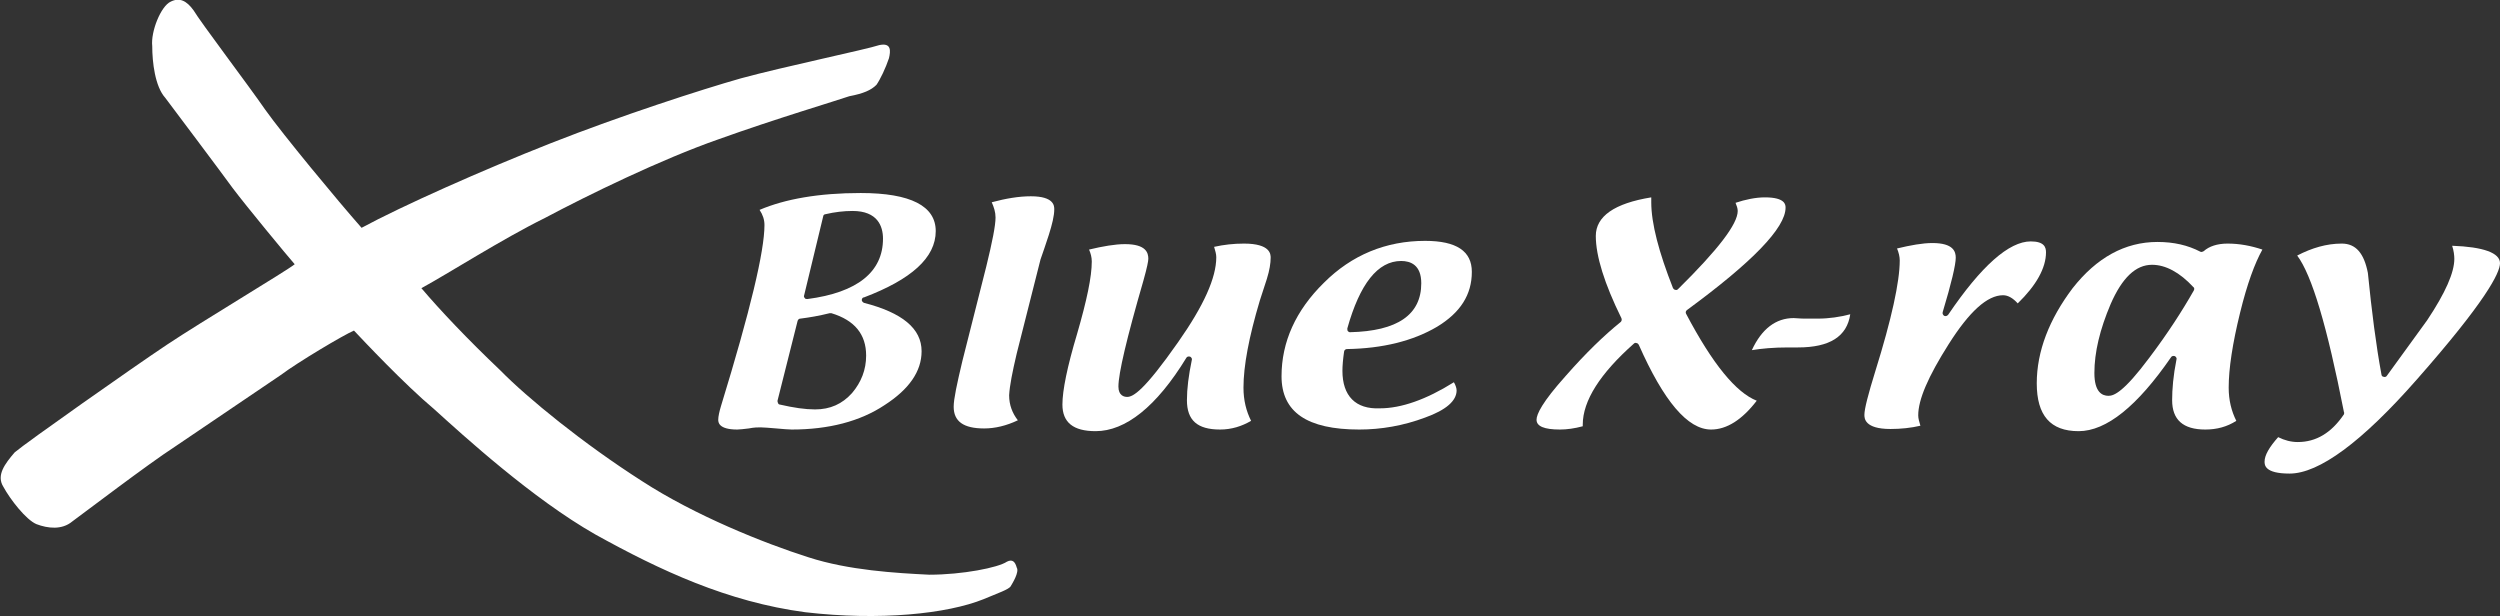
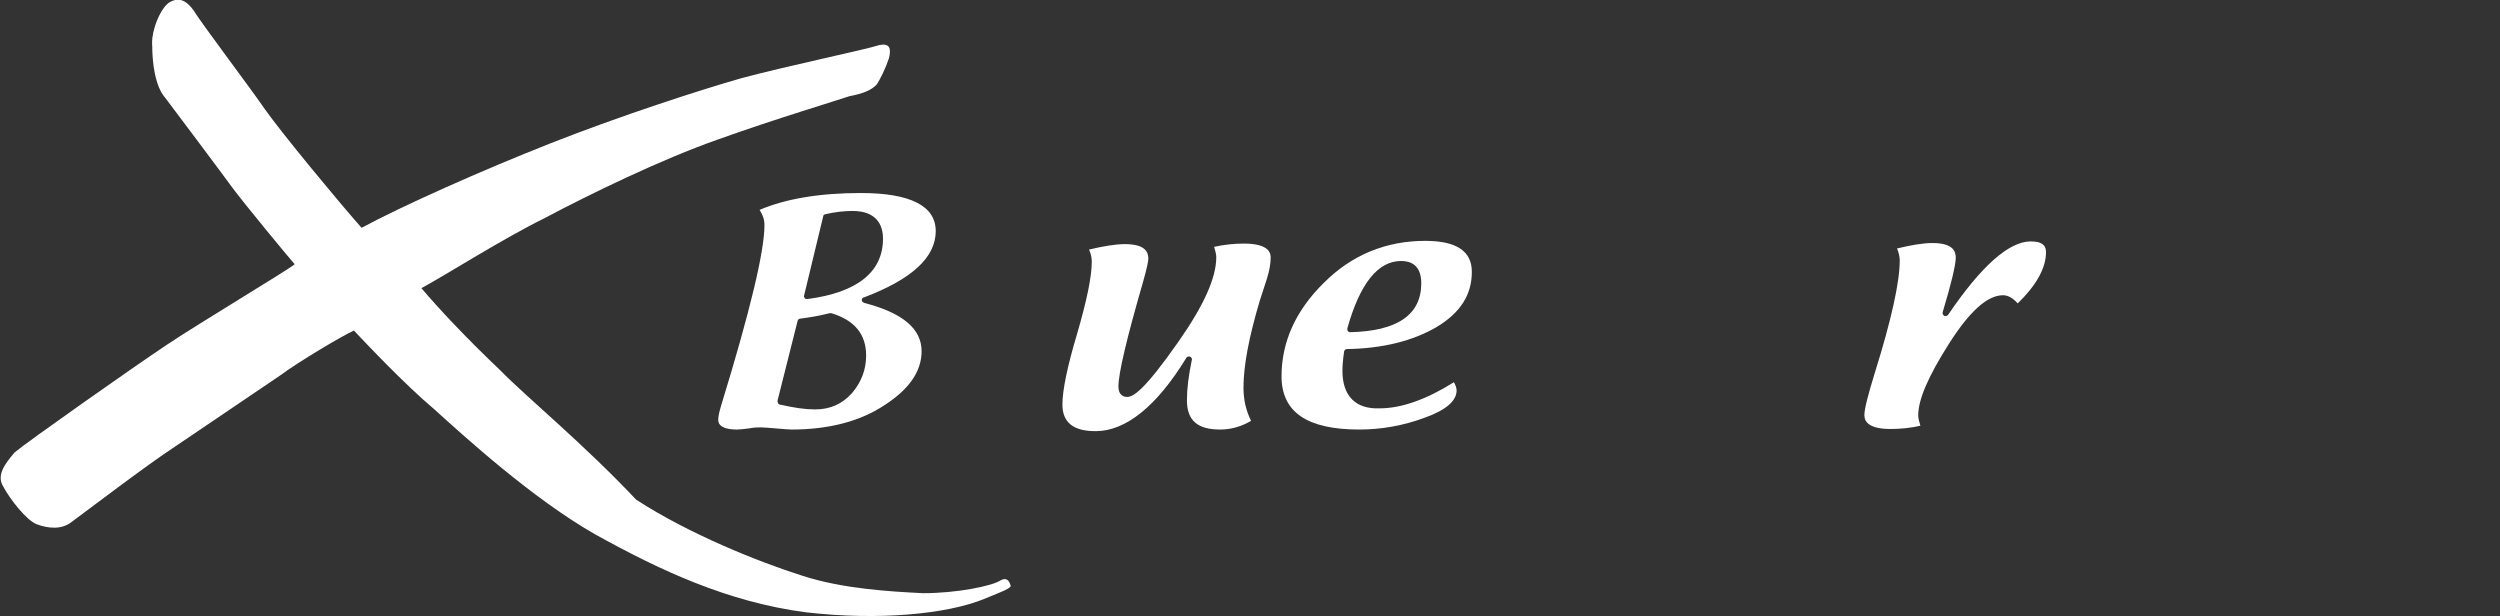
<svg xmlns="http://www.w3.org/2000/svg" version="1.1" id="레이어_1" x="0px" y="0px" viewBox="0 0 459.8 113.3" style="enable-background:new 0 0 459.8 113.3;" xml:space="preserve">
  <rect x="0" y="0" width="459.8" height="113.3" fill="#333333" stroke="none" />
  <style type="text/css">
	.st0{fill:#FFFFFF;}
</style>
  <g>
-     <path class="st0" d="M163.5,10.7c0.3-1.3,0.5-2.9-1.8-2.4c-2.4,0.8-17.7,4-25.4,6.1c-7.4,2.1-22.2,6.9-34.9,11.9   S73.9,37.9,66.5,41.9C62,36.8,52,24.7,48.8,20.2C45.7,15.7,36.9,4.1,35.6,1.9c-1.3-1.8-2.6-2.4-4.2-1.6c-1.8,0.8-3.7,5.5-3.4,8.2   c0,2.9,0.5,7.4,2.4,9.5c1.8,2.4,10.3,13.7,12.4,16.6c2.4,3.2,10,12.4,11.4,14C52.9,49.7,37,59.2,30.7,63.4s-25.9,18-28,19.8   c-1.8,2.1-3.4,4.2-2.1,6.3c1.3,2.4,4.2,6.1,6.1,6.9c2.1,0.8,4.7,1.1,6.6-0.5c1.8-1.3,14-10.6,18.8-13.7C36.8,79,48.5,71.1,51.6,69   c3.2-2.4,11.6-7.4,13.5-8.2c1.8,1.9,9.2,9.8,14.8,14.5c5.3,4.8,18,16.4,29.6,23c11.9,6.6,24.3,12.4,38.6,14.3   c13.7,1.6,26.1,0.3,32.8-2.4c2.6-1.1,4.7-1.8,5-2.4c0.3-0.5,1.6-2.6,1.1-3.4c-0.3-1.1-0.8-1.6-1.8-1.1c-1.6,1.1-8.2,2.4-14.3,2.4   c-6.1-0.3-14.8-0.8-22.2-3.2c-8.2-2.6-20.9-7.7-30.6-14C107.3,81.6,97,73.2,92,68.1C85.9,62.3,80.9,57,77.5,53   c4.8-2.6,14.8-9,22.7-12.9c7.9-4.2,21.4-10.8,32-14.5c10.3-3.7,21.7-7.1,24-7.9c2.6-0.5,4-1.1,5-2.1   C161.9,14.6,162.9,12.5,163.5,10.7L163.5,10.7L163.5,10.7z" />
+     <path class="st0" d="M163.5,10.7c0.3-1.3,0.5-2.9-1.8-2.4c-2.4,0.8-17.7,4-25.4,6.1c-7.4,2.1-22.2,6.9-34.9,11.9   S73.9,37.9,66.5,41.9C62,36.8,52,24.7,48.8,20.2C45.7,15.7,36.9,4.1,35.6,1.9c-1.3-1.8-2.6-2.4-4.2-1.6c-1.8,0.8-3.7,5.5-3.4,8.2   c0,2.9,0.5,7.4,2.4,9.5c1.8,2.4,10.3,13.7,12.4,16.6c2.4,3.2,10,12.4,11.4,14C52.9,49.7,37,59.2,30.7,63.4s-25.9,18-28,19.8   c-1.8,2.1-3.4,4.2-2.1,6.3c1.3,2.4,4.2,6.1,6.1,6.9c2.1,0.8,4.7,1.1,6.6-0.5c1.8-1.3,14-10.6,18.8-13.7C36.8,79,48.5,71.1,51.6,69   c3.2-2.4,11.6-7.4,13.5-8.2c1.8,1.9,9.2,9.8,14.8,14.5c5.3,4.8,18,16.4,29.6,23c11.9,6.6,24.3,12.4,38.6,14.3   c13.7,1.6,26.1,0.3,32.8-2.4c2.6-1.1,4.7-1.8,5-2.4c-0.3-1.1-0.8-1.6-1.8-1.1c-1.6,1.1-8.2,2.4-14.3,2.4   c-6.1-0.3-14.8-0.8-22.2-3.2c-8.2-2.6-20.9-7.7-30.6-14C107.3,81.6,97,73.2,92,68.1C85.9,62.3,80.9,57,77.5,53   c4.8-2.6,14.8-9,22.7-12.9c7.9-4.2,21.4-10.8,32-14.5c10.3-3.7,21.7-7.1,24-7.9c2.6-0.5,4-1.1,5-2.1   C161.9,14.6,162.9,12.5,163.5,10.7L163.5,10.7L163.5,10.7z" />
    <path class="st0" d="M132.6,74.7c-0.3,1-0.5,1.9-0.5,2.5c0,0.4,0,1.8,3.5,1.8c0.5,0,1.2-0.1,2.1-0.2c1-0.2,1.7-0.2,2.2-0.2   c0.6,0,1.6,0.1,2.9,0.2c1.2,0.1,2.2,0.2,2.8,0.2c6.8,0,12.6-1.5,17.1-4.5c4.5-2.9,6.8-6.2,6.8-9.9c0-4.2-3.6-7.1-10.6-8.9   c-0.2-0.1-0.4-0.3-0.4-0.5s0.1-0.5,0.4-0.5c8.7-3.3,13.2-7.3,13.2-12.2c0-4.6-4.6-7-13.8-7c-7.7,0-13.9,1.1-18.6,3.1   c0.6,0.9,0.9,1.8,0.9,2.8C140.6,46.2,138,57.1,132.6,74.7z M151.4,39.8c0-0.2,0.2-0.4,0.4-0.4c1.7-0.4,3.4-0.6,5-0.6   c4.6,0,5.6,2.8,5.6,5.1c0,6.1-4.7,9.9-13.9,11.1c-0.2,0-0.4,0-0.5-0.2c-0.1-0.1-0.2-0.3-0.1-0.5L151.4,39.8z M146.7,59   c0.1-0.2,0.2-0.4,0.5-0.4c1.6-0.2,3.4-0.5,5.4-1c0.1,0,0.2,0,0.3,0c4.3,1.3,6.4,3.9,6.4,7.8c0,2.6-0.9,4.9-2.6,6.9   c-1.8,2-4,3-6.8,3c-1.8,0-3.9-0.3-6.5-0.9c-0.1,0-0.3-0.1-0.3-0.3c-0.1-0.1-0.1-0.3-0.1-0.4L146.7,59z" />
-     <path class="st0" d="M187,65l4.3-17c0-0.2,0.3-0.8,1.6-4.8c0.6-1.9,1-3.5,1-4.7c0-0.6,0-2.4-4.3-2.4c-2.2,0-4.6,0.4-7.2,1.1   c0.4,0.9,0.7,1.8,0.7,2.8c0,1.5-0.6,4.5-1.7,9L177,66.4c-1,4.2-1.6,7-1.6,8.4c0,2.7,1.8,4,5.6,4c2,0,4.1-0.5,6.2-1.5   c-1-1.3-1.6-2.8-1.6-4.6C185.7,70.9,186.2,68.4,187,65z" />
    <path class="st0" d="M231.7,55.3l1.3-4c0.5-1.6,0.7-2.9,0.7-3.9c0-0.6,0-2.6-4.9-2.6c-1.9,0-3.7,0.2-5.5,0.6   c0.2,0.7,0.4,1.3,0.4,1.9c0,3.8-2.3,8.9-7,15.6c-6.3,9-8.3,10.1-9.4,10.1c-0.5,0-1.6-0.2-1.6-1.9c0-2.4,1.5-8.8,4.6-19.5   c0.7-2.5,0.9-3.6,0.9-4c0-1.1-0.4-2.7-4.3-2.7c-1.8,0-4.1,0.4-6.6,1c0.3,0.7,0.5,1.4,0.5,2.2c0,2.8-0.9,7.1-2.7,13.3   c-1.8,6-2.7,10.4-2.7,13c0,3.3,2,4.9,6.1,4.9c5.5,0,11.2-4.5,16.7-13.5c0.1-0.2,0.4-0.3,0.7-0.2c0.2,0.1,0.4,0.4,0.3,0.6   c-0.6,2.9-0.9,5.3-0.9,7.4c0,3.7,1.9,5.4,6.1,5.4c2.1,0,4-0.6,5.7-1.6c-0.9-1.8-1.4-3.8-1.4-6.1C228.7,67.3,229.7,62,231.7,55.3z" />
    <path class="st0" d="M246.9,68.2c0-0.9,0.1-2.1,0.3-3.5c0-0.3,0.3-0.5,0.5-0.5c6.6-0.1,12.2-1.5,16.6-4.1c4.3-2.6,6.4-5.9,6.4-10.1   c0-3.8-2.8-5.7-8.6-5.7c-7.2,0-13.5,2.6-18.6,7.7c-5.2,5.1-7.8,10.9-7.8,17.2c0,6.6,4.7,9.8,14.3,9.8c4,0,8.1-0.7,12.1-2.2   c3.9-1.4,5.8-3.1,5.8-5c0-0.4-0.2-1-0.5-1.5c-5.1,3.2-9.7,4.8-13.6,4.8C249.3,75.3,246.9,72.8,246.9,68.2z M257.7,48   c1.7,0,3.7,0.7,3.7,4.1c0,5.8-4.4,8.8-13.1,9c-0.2,0-0.3-0.1-0.4-0.2c-0.1-0.1-0.1-0.3-0.1-0.5C250.1,52.2,253.4,48,257.7,48z" />
-     <path class="st0" d="M293.5,43.4c0,3.7,1.6,8.8,4.7,15.1c0.1,0.2,0.1,0.5-0.1,0.7c-3.1,2.5-6.5,5.8-10.1,9.9   c-4.4,4.9-5.4,7.1-5.4,8.1c0,1.2,1.4,1.8,4.3,1.8c1.3,0,2.7-0.2,4.2-0.6c0-0.1,0-0.2,0-0.3c0-4.4,3.2-9.4,9.4-14.9   c0.1-0.1,0.3-0.2,0.5-0.1c0.2,0,0.3,0.2,0.4,0.3c4.6,10.4,9,15.6,13.3,15.6c2.9,0,5.7-1.8,8.4-5.3c-3.8-1.5-8.1-6.7-13-16   c-0.1-0.2-0.1-0.5,0.2-0.7c12-8.8,18.1-15.1,18.1-18.8c0-0.5,0-1.9-3.8-1.9c-1.7,0-3.6,0.4-5.4,1c0.2,0.5,0.4,1,0.4,1.5   c0,2.4-3.6,7.1-11,14.4c-0.1,0.1-0.3,0.2-0.5,0.1c-0.2,0-0.3-0.2-0.4-0.3c-2.6-6.6-4-11.9-4-15.8v-0.4v-0.5   C296.9,37.4,293.5,39.8,293.5,43.4z" />
-     <path class="st0" d="M331.9,58.6c-0.9,0-1.6-0.1-2-0.1c-3.3,0-5.9,2-7.7,5.9c1.8-0.3,4-0.5,6.7-0.5h1.8c5.8,0,9-2,9.6-6.1   c-1.9,0.5-3.9,0.8-6,0.8C333.7,58.6,332.9,58.6,331.9,58.6z" />
    <path class="st0" d="M344.9,68.3c-1.3,4.2-2,6.9-2,8c0,0.6,0,2.6,4.8,2.6c1.9,0,3.8-0.2,5.5-0.6c-0.2-0.7-0.4-1.3-0.4-1.9   c0-2.9,1.8-7.1,5.6-13.1c3.8-6,7.1-9,10-9c0.9,0,1.8,0.5,2.7,1.5c3.4-3.3,5.2-6.5,5.2-9.4c0-0.9-0.3-2-2.8-2   c-4,0-9.1,4.5-15.2,13.5c-0.2,0.2-0.4,0.3-0.7,0.2c-0.2-0.1-0.4-0.4-0.3-0.7c1.6-5.3,2.4-8.7,2.4-10c0-1.1-0.4-2.7-4.3-2.7   c-1.8,0-4,0.4-6.5,1c0.3,0.7,0.5,1.5,0.5,2.2C349.4,51.8,347.9,58.7,344.9,68.3z" />
-     <path class="st0" d="M412,57.5c1.3-5.3,2.7-9.1,4.1-11.6c-2.1-0.7-4.2-1.1-6.4-1.1c-1.9,0-3.4,0.5-4.4,1.4   c-0.2,0.1-0.4,0.2-0.6,0.1c-2.3-1.2-4.9-1.8-7.9-1.8c-6,0-11.2,2.9-15.6,8.5c-4.3,5.7-6.6,11.6-6.6,17.5c0,5.9,2.5,8.8,7.7,8.8   c5.1,0,10.8-4.6,17-13.6c0.1-0.2,0.4-0.3,0.7-0.2c0.2,0.1,0.4,0.4,0.3,0.6c-0.6,3-0.8,5.5-0.8,7.5c0,3.6,2,5.4,6.1,5.4   c2.1,0,4-0.5,5.7-1.6c-0.9-1.8-1.4-3.8-1.4-6.1C409.9,67.8,410.6,63.2,412,57.5z M403.5,53.4c-2.1,3.7-4.8,7.9-8.2,12.4   c-4.7,6.3-6.5,7-7.5,7c-1.2,0-2.6-0.7-2.6-4.2c0-3.8,1-8,3-12.7c2.1-4.8,4.6-7.2,7.6-7.2c2.5,0,5.1,1.4,7.6,4.1   C403.6,52.9,403.6,53.2,403.5,53.4z" />
-     <path class="st0" d="M431.1,76.2c-2.3,3.4-5.1,5.1-8.5,5.1c-1.2,0-2.4-0.3-3.6-0.9c-1.6,1.8-2.5,3.3-2.5,4.5c0,0.6,0,2.2,4.6,2.2   c5.4,0,13.3-5.8,23.4-17.3c12.6-14.3,15.3-19.6,15.3-21.4c0-1.9-3.1-3-8.8-3.2c0.3,0.9,0.4,1.8,0.4,2.4c0,2.5-1.6,6.2-5,11.3   L439,69.1c-0.1,0.2-0.4,0.3-0.6,0.2c-0.2,0-0.4-0.2-0.4-0.4c-1-5.4-1.8-11.7-2.5-18.7c-0.7-3.6-2.2-5.4-4.8-5.4   c-2.8,0-5.5,0.8-8.2,2.2c2.7,3.6,5.5,13,8.6,28.8C431.2,75.9,431.1,76.1,431.1,76.2z" />
  </g>
</svg>